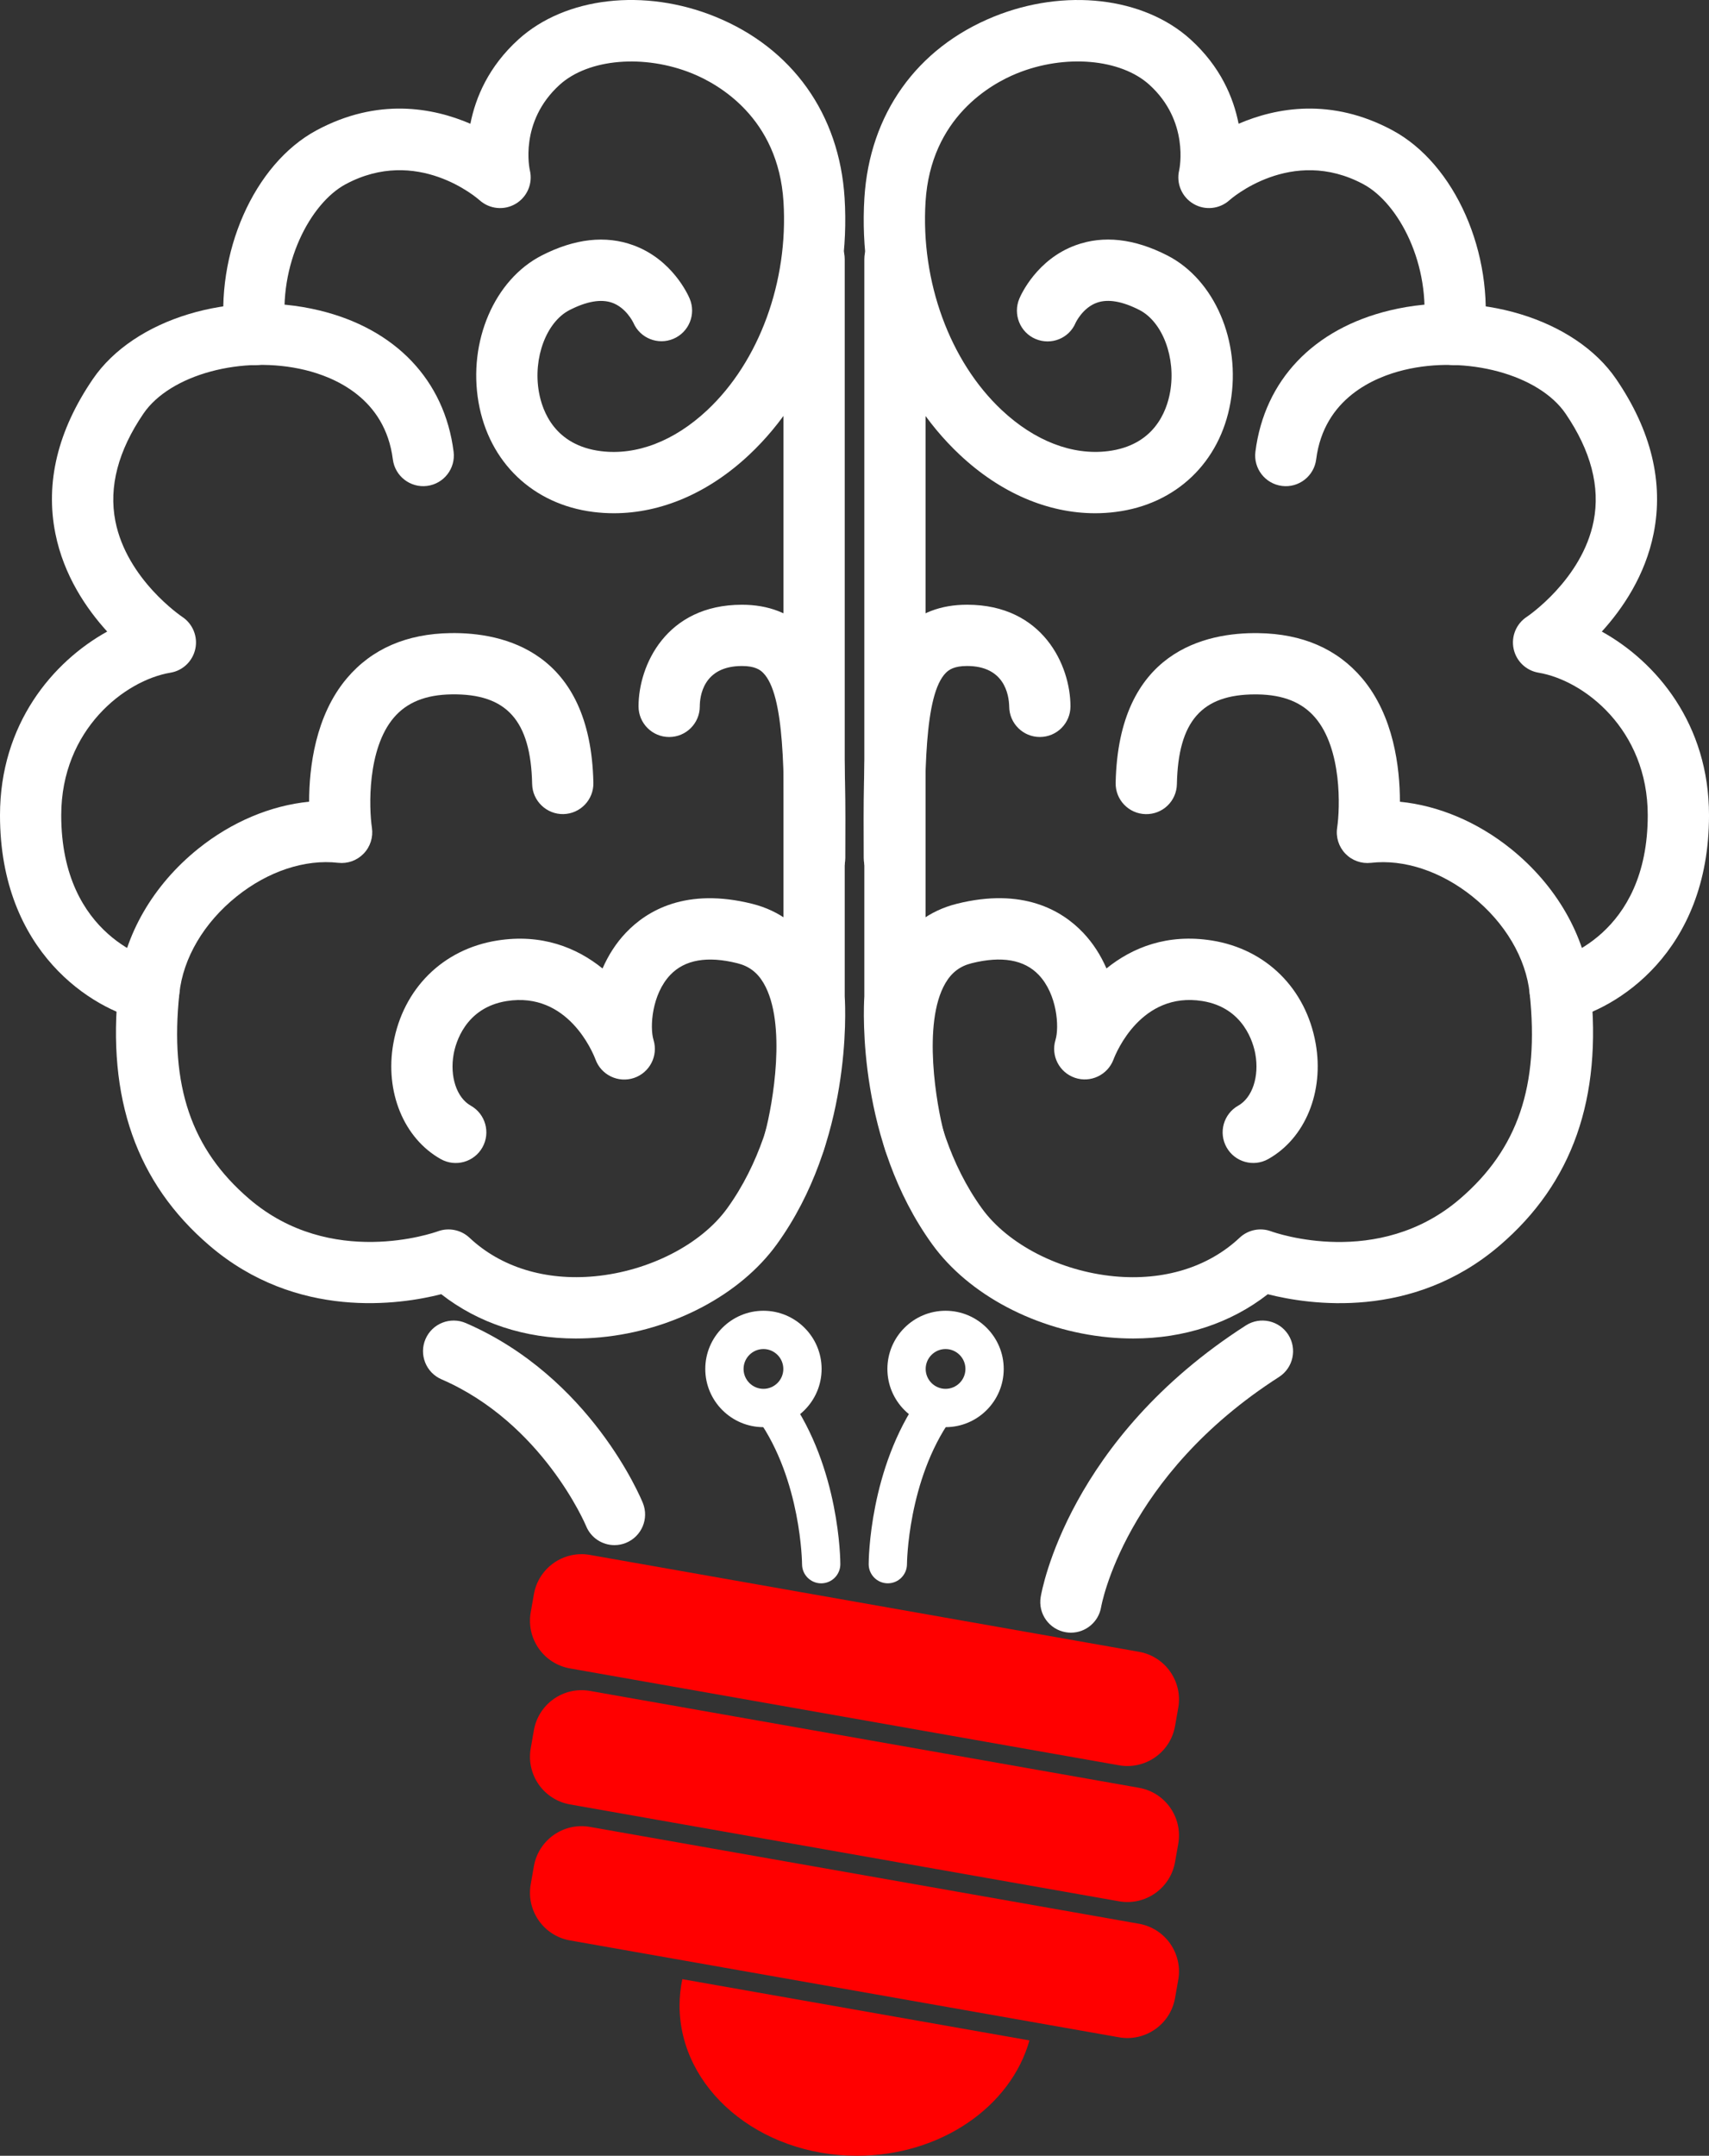
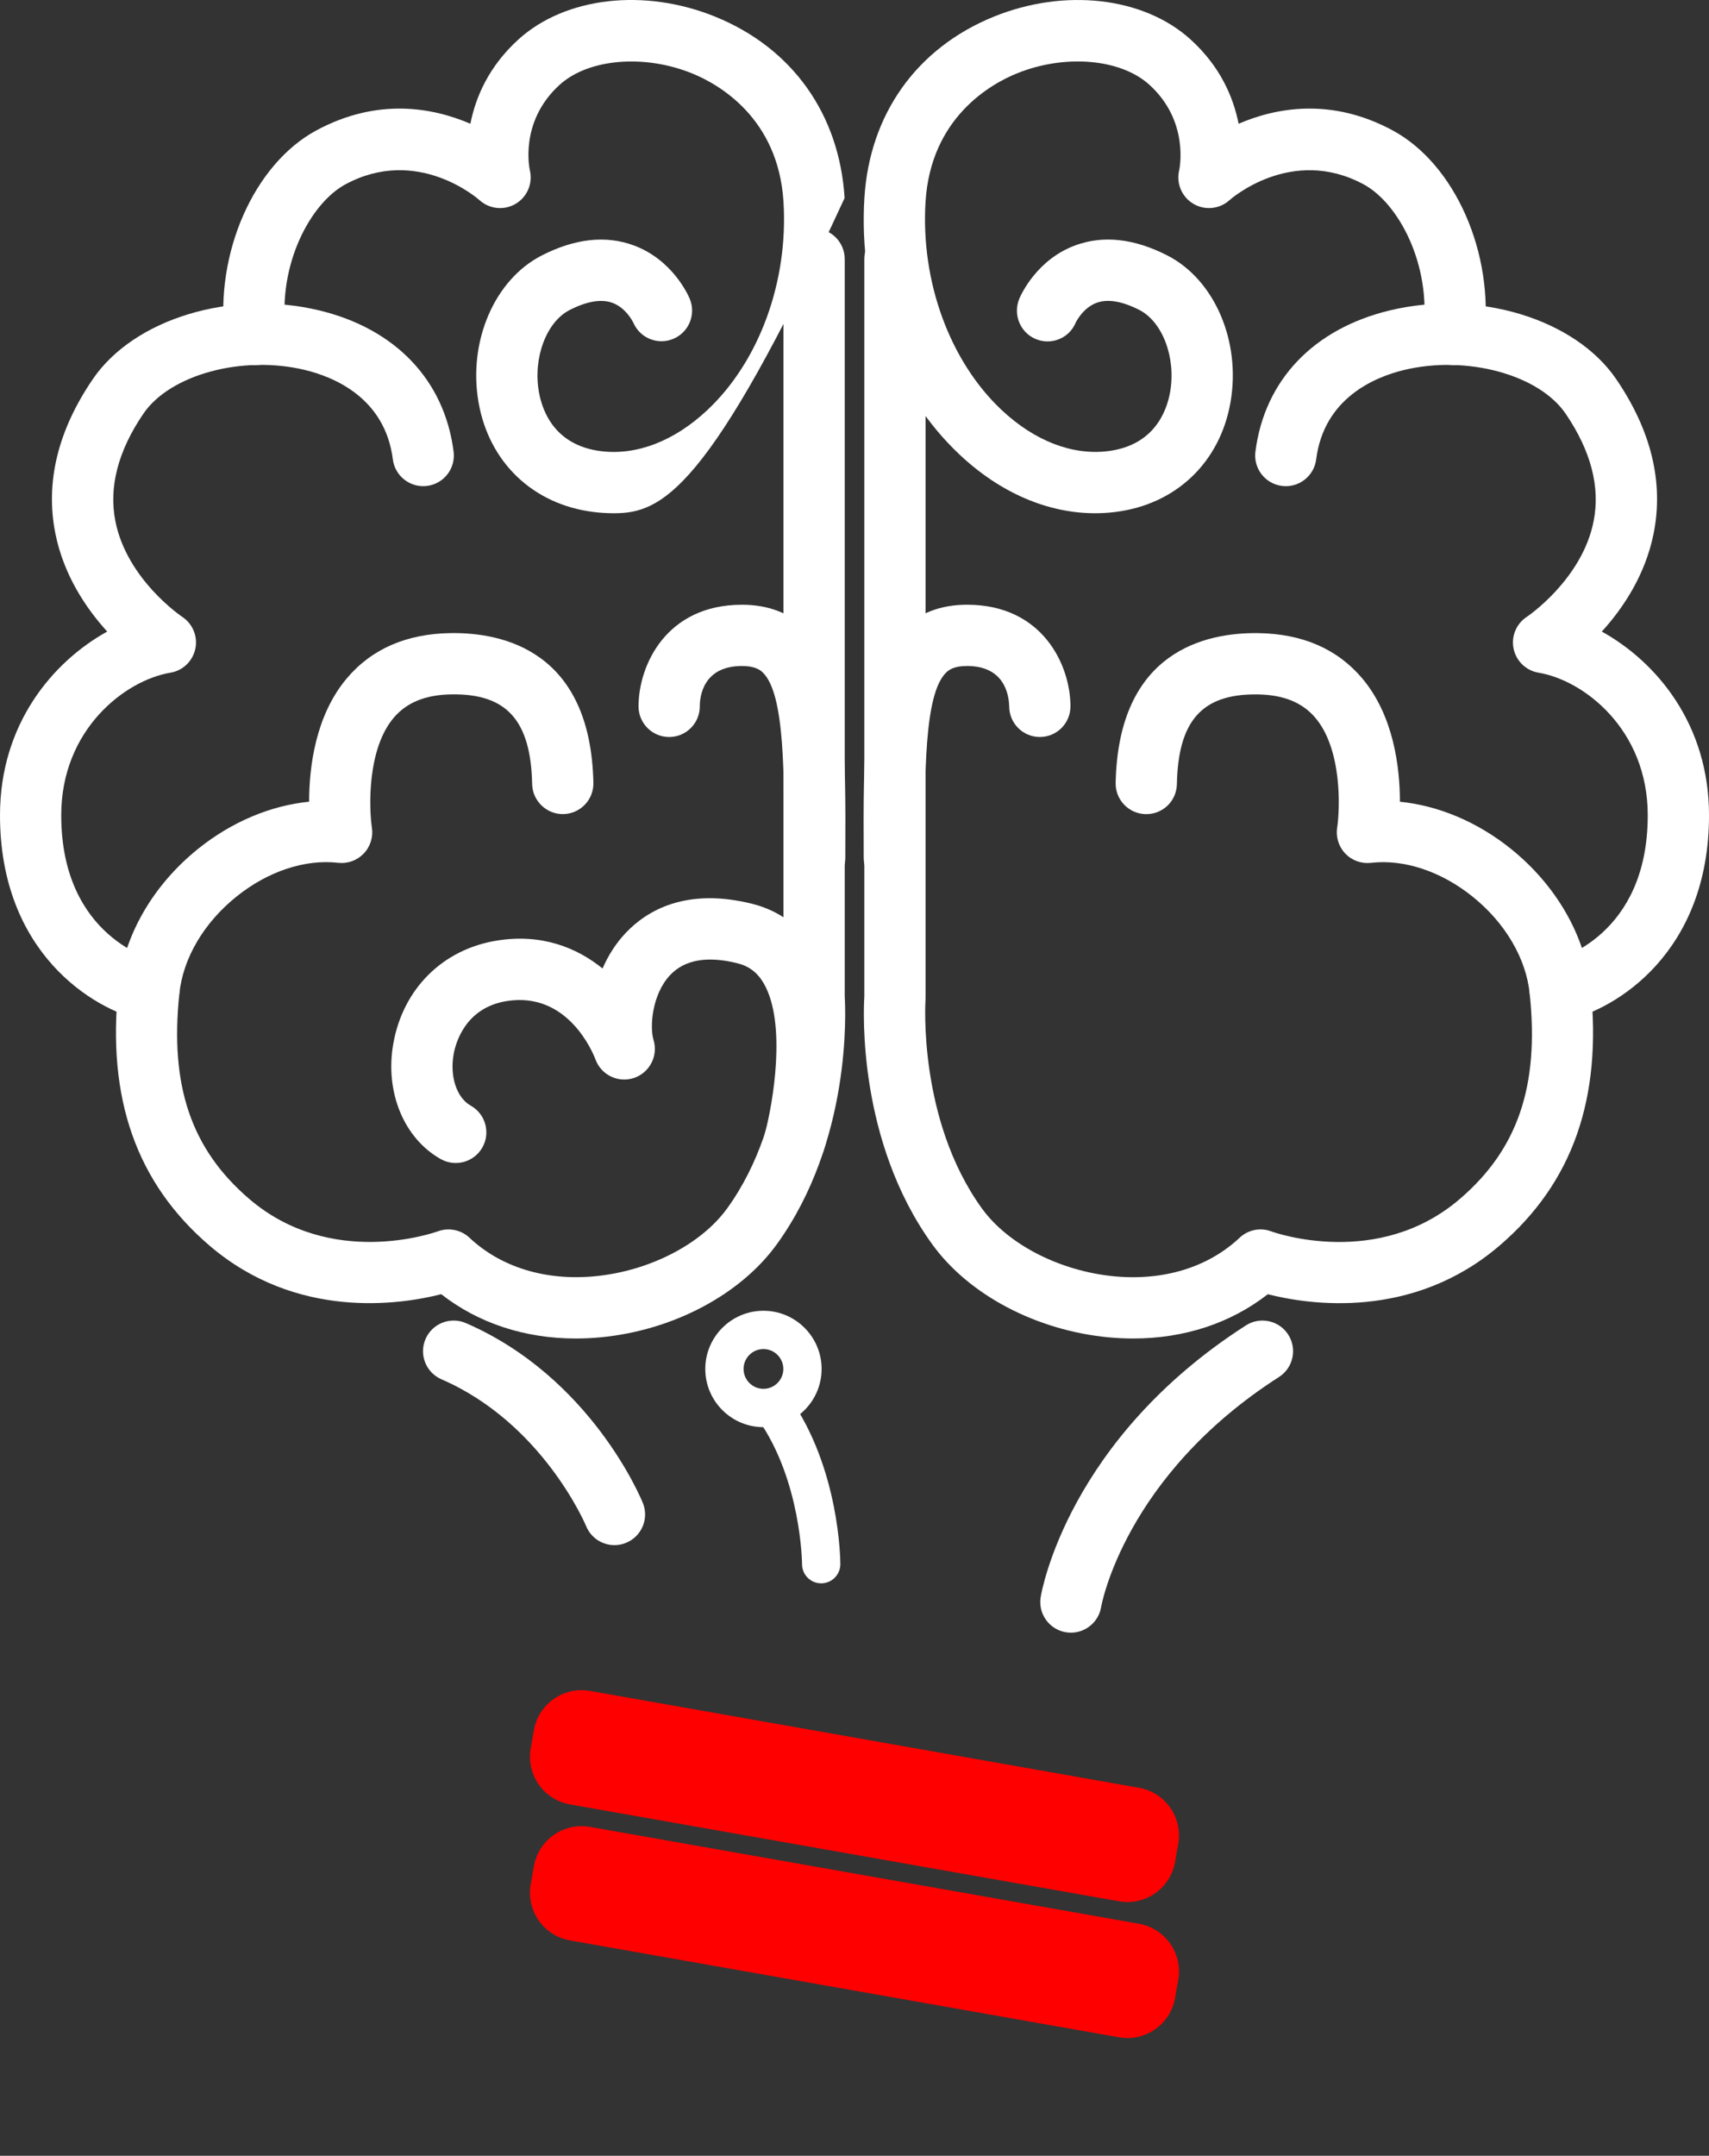
<svg xmlns="http://www.w3.org/2000/svg" version="1.1" x="0px" y="0px" width="96.199px" height="121.275px" viewBox="0 0 96.199 121.275" style="enable-background:new 0 0 96.199 121.275;" xml:space="preserve">
  <rect x="0" y="0" width="96.199" height="121.275" fill="#333333" stroke="none" />
  <style type="text/css">
	.st0{fill:#FF0000;}
	.st1{fill:#FFFFFF;}
</style>
  <defs>
</defs>
  <g id="XMLID_15_">
    <g id="XMLID_54_">
      <path id="XMLID_59_" class="st0" d="M29.874,106.005c-0.261,1.481,0.728,2.893,2.209,3.155l30.906,5.45    c1.481,0.261,2.893-0.728,3.154-2.21l0.18-1.021c0.261-1.481-0.728-2.894-2.209-3.156l-30.906-5.449    c-1.481-0.261-2.894,0.728-3.155,2.209L29.874,106.005z" />
      <path id="XMLID_58_" class="st0" d="M29.874,98.354c-0.261,1.481,0.728,2.894,2.209,3.155l30.906,5.45    c1.481,0.261,2.893-0.728,3.154-2.21l0.18-1.021c0.261-1.481-0.728-2.894-2.209-3.154l-30.906-5.45    c-1.481-0.261-2.894,0.728-3.155,2.209L29.874,98.354z" />
-       <path id="XMLID_57_" class="st0" d="M29.874,90.703c-0.261,1.481,0.728,2.894,2.209,3.155l30.906,5.45    c1.481,0.261,2.893-0.728,3.154-2.209l0.18-1.022c0.261-1.481-0.728-2.893-2.209-3.154l-30.906-5.45    c-1.481-0.261-2.894,0.728-3.155,2.209L29.874,90.703z" />
      <g id="XMLID_55_">
-         <path id="XMLID_56_" class="st0" d="M38.252,112.822c0,4.668,4.47,8.453,9.985,8.453c4.716,0,8.664-2.768,9.71-6.49     l-19.539-3.445C38.307,111.822,38.252,112.316,38.252,112.822z" />
-       </g>
+         </g>
    </g>
    <g id="XMLID_43_">
      <g id="XMLID_52_">
        <path id="XMLID_53_" class="st1" d="M32.41,75.299c-2.864,0-5.488-0.862-7.573-2.493c-2.31,0.589-8.135,1.474-13.052-2.74     c-4.103-3.517-5.778-8.271-5.118-14.536c0.306-2.904,1.945-5.743,4.497-7.789c1.884-1.511,4.076-2.426,6.236-2.64     c0.002-1.922,0.345-4.84,2.127-6.946c1.397-1.651,3.362-2.505,5.84-2.539c2.942-0.044,7.881,1,8.034,8.423     c0.02,0.952-0.736,1.739-1.688,1.759c-0.939,0.02-1.739-0.736-1.759-1.688c-0.074-3.581-1.438-5.097-4.539-5.047     c-1.453,0.02-2.516,0.449-3.25,1.312c-1.501,1.765-1.397,5.069-1.23,6.193c0.079,0.53-0.093,1.069-0.466,1.454     c-0.372,0.385-0.901,0.577-1.435,0.516c-1.865-0.213-3.947,0.476-5.713,1.892c-1.84,1.475-3.015,3.465-3.225,5.46     c-0.546,5.193,0.666,8.758,3.933,11.557c4.594,3.937,10.38,1.908,10.624,1.82c0.611-0.221,1.3-0.082,1.773,0.362     c1.771,1.664,4.278,2.432,7.058,2.169c3.057-0.292,5.98-1.791,7.448-3.82c3.633-5.022,3.179-11.673,3.174-11.74     c-0.003-0.043-0.005-0.086-0.005-0.129V14.576c0-0.952,0.772-1.724,1.724-1.724c0.952,0,1.724,0.772,1.724,1.724v41.477     c0.053,0.852,0.369,8.153-3.824,13.948c-2.054,2.839-5.852,4.844-9.913,5.231C33.338,75.277,32.871,75.299,32.41,75.299z" />
      </g>
      <g id="XMLID_50_">
        <path id="XMLID_51_" class="st1" d="M8.382,57.436c-0.123,0-0.247-0.013-0.372-0.041C5.239,56.786-0.001,53.591,0,45.86     c0-5.127,2.969-8.634,6.034-10.331C4.86,34.24,3.59,32.375,3.117,30.013c-0.575-2.872,0.135-5.795,2.109-8.687     c2.317-3.395,7.795-5.056,12.744-3.864c4.297,1.035,7.053,3.931,7.563,7.947c0.12,0.945-0.549,1.807-1.493,1.927     c-0.944,0.119-1.807-0.548-1.927-1.493c-0.437-3.444-3.289-4.63-4.95-5.03c-3.512-0.846-7.588,0.256-9.089,2.456     c-1.425,2.088-1.957,4.122-1.581,6.043c0.645,3.291,3.734,5.369,3.765,5.39c0.591,0.391,0.885,1.106,0.737,1.798     c-0.148,0.693-0.701,1.227-1.4,1.343c-2.553,0.425-6.147,3.194-6.148,8.018c-0.001,6.921,5.25,8.156,5.303,8.167     c0.93,0.205,1.518,1.124,1.313,2.054C9.887,56.887,9.174,57.436,8.382,57.436z" />
      </g>
      <g id="XMLID_48_">
-         <path id="XMLID_49_" class="st1" d="M34.554,28.873c-0.388,0-0.776-0.024-1.163-0.073c-3.389-0.428-5.862-2.788-6.453-6.159     c-0.601-3.43,0.894-6.907,3.554-8.268c1.861-0.952,3.598-1.146,5.161-0.575c2.187,0.798,3.076,2.782,3.17,3.005     c0.369,0.877-0.042,1.888-0.92,2.258c-0.871,0.367-1.873-0.036-2.249-0.9c-0.022-0.047-0.417-0.858-1.206-1.133     c-0.622-0.216-1.425-0.077-2.386,0.414c-1.305,0.667-2.064,2.689-1.728,4.604c0.194,1.105,0.905,3.008,3.489,3.334     c2.006,0.253,4.134-0.566,5.991-2.309c2.923-2.742,4.566-7.231,4.289-11.717c-0.294-4.75-3.688-6.631-5.134-7.22     c-2.705-1.1-5.844-0.833-7.466,0.636c-2.302,2.087-1.685,4.781-1.678,4.808c0.177,0.736-0.146,1.501-0.797,1.887     c-0.651,0.386-1.477,0.302-2.038-0.206c-0.135-0.119-3.522-3.055-7.543-0.89c-1.972,1.062-3.819,4.513-3.367,8.239     c0.115,0.945-0.558,1.804-1.503,1.919c-0.944,0.115-1.804-0.558-1.919-1.503c-0.58-4.77,1.636-9.796,5.154-11.69     c3.449-1.857,6.554-1.281,8.666-0.372c0.291-1.481,1.025-3.221,2.708-4.746c2.634-2.387,7.087-2.9,11.08-1.275     c4.332,1.762,6.984,5.48,7.276,10.2c0.344,5.567-1.664,10.966-5.371,14.444C39.886,27.73,37.219,28.873,34.554,28.873z" />
+         <path id="XMLID_49_" class="st1" d="M34.554,28.873c-0.388,0-0.776-0.024-1.163-0.073c-3.389-0.428-5.862-2.788-6.453-6.159     c-0.601-3.43,0.894-6.907,3.554-8.268c1.861-0.952,3.598-1.146,5.161-0.575c2.187,0.798,3.076,2.782,3.17,3.005     c0.369,0.877-0.042,1.888-0.92,2.258c-0.871,0.367-1.873-0.036-2.249-0.9c-0.022-0.047-0.417-0.858-1.206-1.133     c-0.622-0.216-1.425-0.077-2.386,0.414c-1.305,0.667-2.064,2.689-1.728,4.604c0.194,1.105,0.905,3.008,3.489,3.334     c2.006,0.253,4.134-0.566,5.991-2.309c2.923-2.742,4.566-7.231,4.289-11.717c-0.294-4.75-3.688-6.631-5.134-7.22     c-2.705-1.1-5.844-0.833-7.466,0.636c-2.302,2.087-1.685,4.781-1.678,4.808c0.177,0.736-0.146,1.501-0.797,1.887     c-0.651,0.386-1.477,0.302-2.038-0.206c-0.135-0.119-3.522-3.055-7.543-0.89c-1.972,1.062-3.819,4.513-3.367,8.239     c0.115,0.945-0.558,1.804-1.503,1.919c-0.944,0.115-1.804-0.558-1.919-1.503c-0.58-4.77,1.636-9.796,5.154-11.69     c3.449-1.857,6.554-1.281,8.666-0.372c0.291-1.481,1.025-3.221,2.708-4.746c2.634-2.387,7.087-2.9,11.08-1.275     c4.332,1.762,6.984,5.48,7.276,10.2C39.886,27.73,37.219,28.873,34.554,28.873z" />
      </g>
      <g id="XMLID_46_">
        <path id="XMLID_47_" class="st1" d="M44.732,65.892c-0.15,0-0.302-0.02-0.453-0.061c-0.918-0.25-1.46-1.196-1.212-2.114l0,0     c0.425-1.576,1.238-6.16-0.086-8.413c-0.351-0.597-0.819-0.952-1.472-1.115c-1.691-0.423-2.963-0.202-3.78,0.657     c-1.037,1.091-1.163,2.934-0.942,3.659c0.272,0.893-0.217,1.84-1.102,2.137c-0.885,0.295-1.846-0.166-2.166-1.043     c-0.146-0.386-1.555-3.833-4.998-3.283c-2.343,0.375-2.878,2.381-2.986,2.987c-0.225,1.261,0.171,2.451,0.962,2.896     c0.83,0.466,1.125,1.517,0.659,2.347c-0.466,0.83-1.516,1.126-2.347,0.659c-2.082-1.169-3.154-3.784-2.668-6.507     c0.55-3.081,2.786-5.298,5.836-5.786c2.507-0.401,4.484,0.393,5.94,1.571c0.316-0.727,0.75-1.418,1.314-2.011     c1.193-1.255,3.396-2.556,7.115-1.626c1.547,0.387,2.796,1.327,3.612,2.719c2.286,3.9,0.633,10.336,0.437,11.056     C46.186,65.387,45.491,65.892,44.732,65.892z" />
      </g>
      <g id="XMLID_44_">
        <path id="XMLID_45_" class="st1" d="M45.858,49.98c-0.003,0-0.005,0-0.008,0c-0.952-0.004-1.72-0.779-1.716-1.731     c0.021-4.718,0.041-9.174-1.179-10.399c-0.177-0.178-0.473-0.383-1.191-0.383c-2.201,0-2.373,1.737-2.373,2.27     c0,0.952-0.772,1.724-1.724,1.724c0,0,0,0,0,0c-0.952,0-1.724-0.772-1.724-1.724c0-2.298,1.55-5.717,5.82-5.717     c1.488,0,2.711,0.471,3.635,1.398c2.23,2.24,2.211,6.689,2.184,12.847C47.578,49.213,46.807,49.98,45.858,49.98z" />
      </g>
    </g>
    <g id="XMLID_32_">
      <g id="XMLID_41_">
        <path id="XMLID_42_" class="st1" d="M63.79,75.299c-0.461,0-0.928-0.022-1.401-0.067c-4.061-0.388-7.86-2.392-9.913-5.231     c-4.192-5.795-3.876-13.095-3.823-13.948V14.576c0-0.952,0.772-1.724,1.724-1.724c0.952,0,1.724,0.772,1.724,1.724v41.535     c0,0.043-0.002,0.086-0.005,0.129c-0.004,0.064-0.436,6.749,3.174,11.74c1.467,2.029,4.391,3.528,7.448,3.82     c2.779,0.264,5.287-0.505,7.058-2.169c0.476-0.448,1.164-0.589,1.779-0.36c0.238,0.086,6.024,2.116,10.618-1.822     c3.267-2.8,4.479-6.364,3.933-11.557c-0.21-1.995-1.386-3.985-3.225-5.46c-1.767-1.417-3.851-2.107-5.713-1.892     c-0.534,0.06-1.066-0.13-1.438-0.517c-0.373-0.387-0.543-0.926-0.462-1.457c0.167-1.12,0.271-4.424-1.231-6.189     c-0.734-0.863-1.797-1.292-3.25-1.312c-0.043-0.001-0.086-0.001-0.128-0.001c-3.019,0-4.34,1.516-4.412,5.048     c-0.019,0.952-0.797,1.708-1.759,1.688c-0.952-0.02-1.708-0.807-1.688-1.759c0.152-7.423,5.077-8.468,8.034-8.423     c2.478,0.034,4.443,0.889,5.84,2.539c1.782,2.106,2.125,5.024,2.127,6.946c2.16,0.213,4.352,1.129,6.236,2.64     c2.552,2.046,4.191,4.886,4.497,7.789c0.659,6.264-1.015,11.019-5.119,14.536c-4.917,4.214-10.741,3.328-13.052,2.74     C69.278,74.437,66.654,75.299,63.79,75.299z" />
      </g>
      <g id="XMLID_39_">
        <path id="XMLID_40_" class="st1" d="M87.817,57.436c-0.792,0-1.505-0.549-1.682-1.354c-0.204-0.926,0.379-1.842,1.302-2.051     c0.249-0.06,5.315-1.364,5.314-8.17c0-4.824-3.595-7.593-6.147-8.018c-0.701-0.117-1.259-0.652-1.404-1.348     c-0.146-0.696,0.151-1.409,0.747-1.797c0.026-0.017,3.114-2.095,3.759-5.386c0.377-1.921-0.155-3.954-1.58-6.043     c-1.501-2.2-5.579-3.301-9.089-2.456c-1.661,0.4-4.513,1.585-4.95,5.03c-0.12,0.944-0.983,1.614-1.927,1.493     c-0.944-0.12-1.613-0.983-1.493-1.927c0.51-4.016,3.266-6.912,7.563-7.947c4.948-1.192,10.427,0.469,12.744,3.864     c1.974,2.892,2.683,5.815,2.108,8.687c-0.473,2.362-1.743,4.227-2.916,5.516c3.065,1.697,6.034,5.204,6.034,10.331     c0.001,7.73-5.239,10.925-8.01,11.534C88.065,57.422,87.94,57.436,87.817,57.436z" />
      </g>
      <g id="XMLID_37_">
        <path id="XMLID_38_" class="st1" d="M61.646,28.873c-2.666,0-5.333-1.142-7.619-3.287c-3.707-3.478-5.715-8.877-5.371-14.444     c0.292-4.72,2.943-8.438,7.276-10.201c3.993-1.624,8.445-1.112,11.08,1.275c1.684,1.526,2.417,3.265,2.709,4.746     c2.113-0.909,5.218-1.486,8.666,0.371c3.518,1.894,5.734,6.92,5.155,11.69c-0.115,0.945-0.973,1.617-1.919,1.503     c-0.945-0.115-1.618-0.974-1.503-1.919c0.453-3.726-1.395-7.177-3.367-8.239c-4.071-2.192-7.508,0.859-7.542,0.89     c-0.56,0.508-1.388,0.593-2.038,0.206c-0.651-0.386-0.974-1.151-0.797-1.887c0.021-0.097,0.578-2.764-1.678-4.808     c-1.62-1.469-4.76-1.737-7.466-0.636c-1.446,0.588-4.84,2.47-5.134,7.22c-0.277,4.486,1.366,8.975,4.289,11.717     c1.857,1.742,3.987,2.561,5.991,2.308c2.584-0.327,3.296-2.229,3.489-3.334c0.335-1.914-0.424-3.936-1.728-4.604     c-0.96-0.491-1.764-0.631-2.386-0.414c-0.809,0.282-1.204,1.127-1.207,1.135c-0.369,0.877-1.376,1.278-2.253,0.909     c-0.877-0.37-1.284-1.391-0.915-2.269c0.094-0.224,0.983-2.208,3.169-3.005c1.564-0.57,3.3-0.377,5.162,0.575     c2.661,1.361,4.156,4.838,3.554,8.268c-0.591,3.371-3.064,5.731-6.453,6.159C62.422,28.849,62.034,28.873,61.646,28.873z" />
      </g>
      <g id="XMLID_35_">
-         <path id="XMLID_36_" class="st1" d="M51.468,65.892c-0.759,0-1.454-0.505-1.663-1.272c-0.196-0.721-1.849-7.156,0.437-11.057     c0.816-1.392,2.065-2.332,3.612-2.719c3.718-0.931,5.922,0.371,7.115,1.626c0.565,0.594,0.998,1.284,1.314,2.011     c1.456-1.178,3.431-1.972,5.94-1.571c3.05,0.488,5.286,2.705,5.835,5.786c0.486,2.723-0.586,5.338-2.668,6.507     c-0.83,0.467-1.881,0.171-2.347-0.659c-0.466-0.83-0.171-1.881,0.659-2.347c0.792-0.445,1.187-1.635,0.962-2.896     c-0.108-0.606-0.643-2.612-2.986-2.987c-3.437-0.547-4.852,2.897-5.001,3.292c-0.329,0.87-1.291,1.326-2.17,1.026     c-0.88-0.3-1.365-1.239-1.094-2.129c0.221-0.725,0.095-2.568-0.942-3.658c-0.816-0.859-2.087-1.08-3.78-0.657     c-0.654,0.164-1.122,0.519-1.473,1.118c-1.322,2.255-0.483,6.944-0.085,8.409c0.25,0.919-0.293,1.866-1.212,2.116     C51.769,65.872,51.617,65.892,51.468,65.892z" />
-       </g>
+         </g>
      <g id="XMLID_33_">
        <path id="XMLID_34_" class="st1" d="M50.342,49.98c-0.949,0-1.72-0.767-1.724-1.716c-0.027-6.157-0.047-10.606,2.183-12.847     c0.924-0.928,2.147-1.398,3.635-1.398c4.269,0,5.819,3.419,5.82,5.717c0,0.952-0.771,1.724-1.724,1.724     c-0.946,0-1.715-0.763-1.724-1.708c-0.016-0.69-0.28-2.286-2.372-2.286c-0.718,0-1.014,0.205-1.192,0.383     c-1.22,1.225-1.2,5.681-1.179,10.399c0.004,0.952-0.764,1.727-1.716,1.731C50.347,49.98,50.344,49.98,50.342,49.98z" />
      </g>
    </g>
    <g id="XMLID_30_">
      <path id="XMLID_31_" class="st1" d="M60.282,91.848c-0.093,0-0.188-0.008-0.283-0.024c-0.939-0.155-1.575-1.042-1.419-1.982    c0.059-0.36,1.572-8.884,11.553-15.281c0.801-0.513,1.867-0.28,2.382,0.521c0.513,0.802,0.28,1.868-0.521,2.382    c-8.705,5.578-10,12.868-10.012,12.941C61.841,91.249,61.111,91.848,60.282,91.848z" />
    </g>
    <g id="XMLID_28_">
      <path id="XMLID_29_" class="st1" d="M34.588,86.923c-0.679,0-1.323-0.404-1.596-1.072c-0.034-0.082-2.456-5.794-8.142-8.257    c-0.874-0.378-1.275-1.393-0.897-2.267c0.378-0.873,1.394-1.273,2.267-0.897c7.022,3.041,9.848,9.831,9.965,10.119    c0.359,0.882-0.066,1.887-0.948,2.246C35.024,86.882,34.804,86.923,34.588,86.923z" />
    </g>
    <g id="XMLID_26_">
-       <path id="XMLID_27_" class="st1" d="M49.975,89.071h-0.001c-0.595-0.001-1.076-0.482-1.076-1.077c0-0.218,0.033-5.38,2.879-9.408    c0.344-0.486,1.016-0.601,1.502-0.258c0.486,0.344,0.601,1.016,0.258,1.502c-2.443,3.457-2.484,8.119-2.484,8.165    C51.05,88.59,50.569,89.071,49.975,89.071z" />
-     </g>
+       </g>
    <g id="XMLID_22_">
-       <path id="XMLID_23_" class="st1" d="M53.225,80.286c-1.805,0-3.274-1.469-3.274-3.274c0-1.805,1.469-3.274,3.274-3.274    c1.805,0,3.274,1.469,3.274,3.274C56.499,78.817,55.03,80.286,53.225,80.286z M53.225,75.892c-0.617,0-1.119,0.502-1.119,1.119    c0,0.617,0.502,1.119,1.119,1.119c0.617,0,1.119-0.502,1.119-1.119C54.344,76.395,53.842,75.892,53.225,75.892z" />
-     </g>
+       </g>
    <g id="XMLID_20_">
      <path id="XMLID_21_" class="st1" d="M46.224,89.072c-0.594,0-1.077-0.481-1.077-1.076l0,0c0-0.047-0.041-4.708-2.484-8.165    c-0.343-0.486-0.228-1.158,0.258-1.502c0.486-0.343,1.158-0.228,1.502,0.258c2.846,4.027,2.879,9.19,2.879,9.408    C47.302,88.589,46.819,89.072,46.224,89.072z" />
    </g>
    <g id="XMLID_16_">
      <path id="XMLID_17_" class="st1" d="M42.974,80.286c-1.805,0-3.274-1.469-3.274-3.274c0-1.805,1.469-3.274,3.274-3.274    c1.805,0,3.274,1.469,3.274,3.274C46.248,78.817,44.779,80.286,42.974,80.286z M42.974,75.892c-0.617,0-1.119,0.502-1.119,1.119    c0,0.617,0.502,1.119,1.119,1.119c0.617,0,1.119-0.502,1.119-1.119C44.093,76.395,43.591,75.892,42.974,75.892z" />
    </g>
  </g>
</svg>